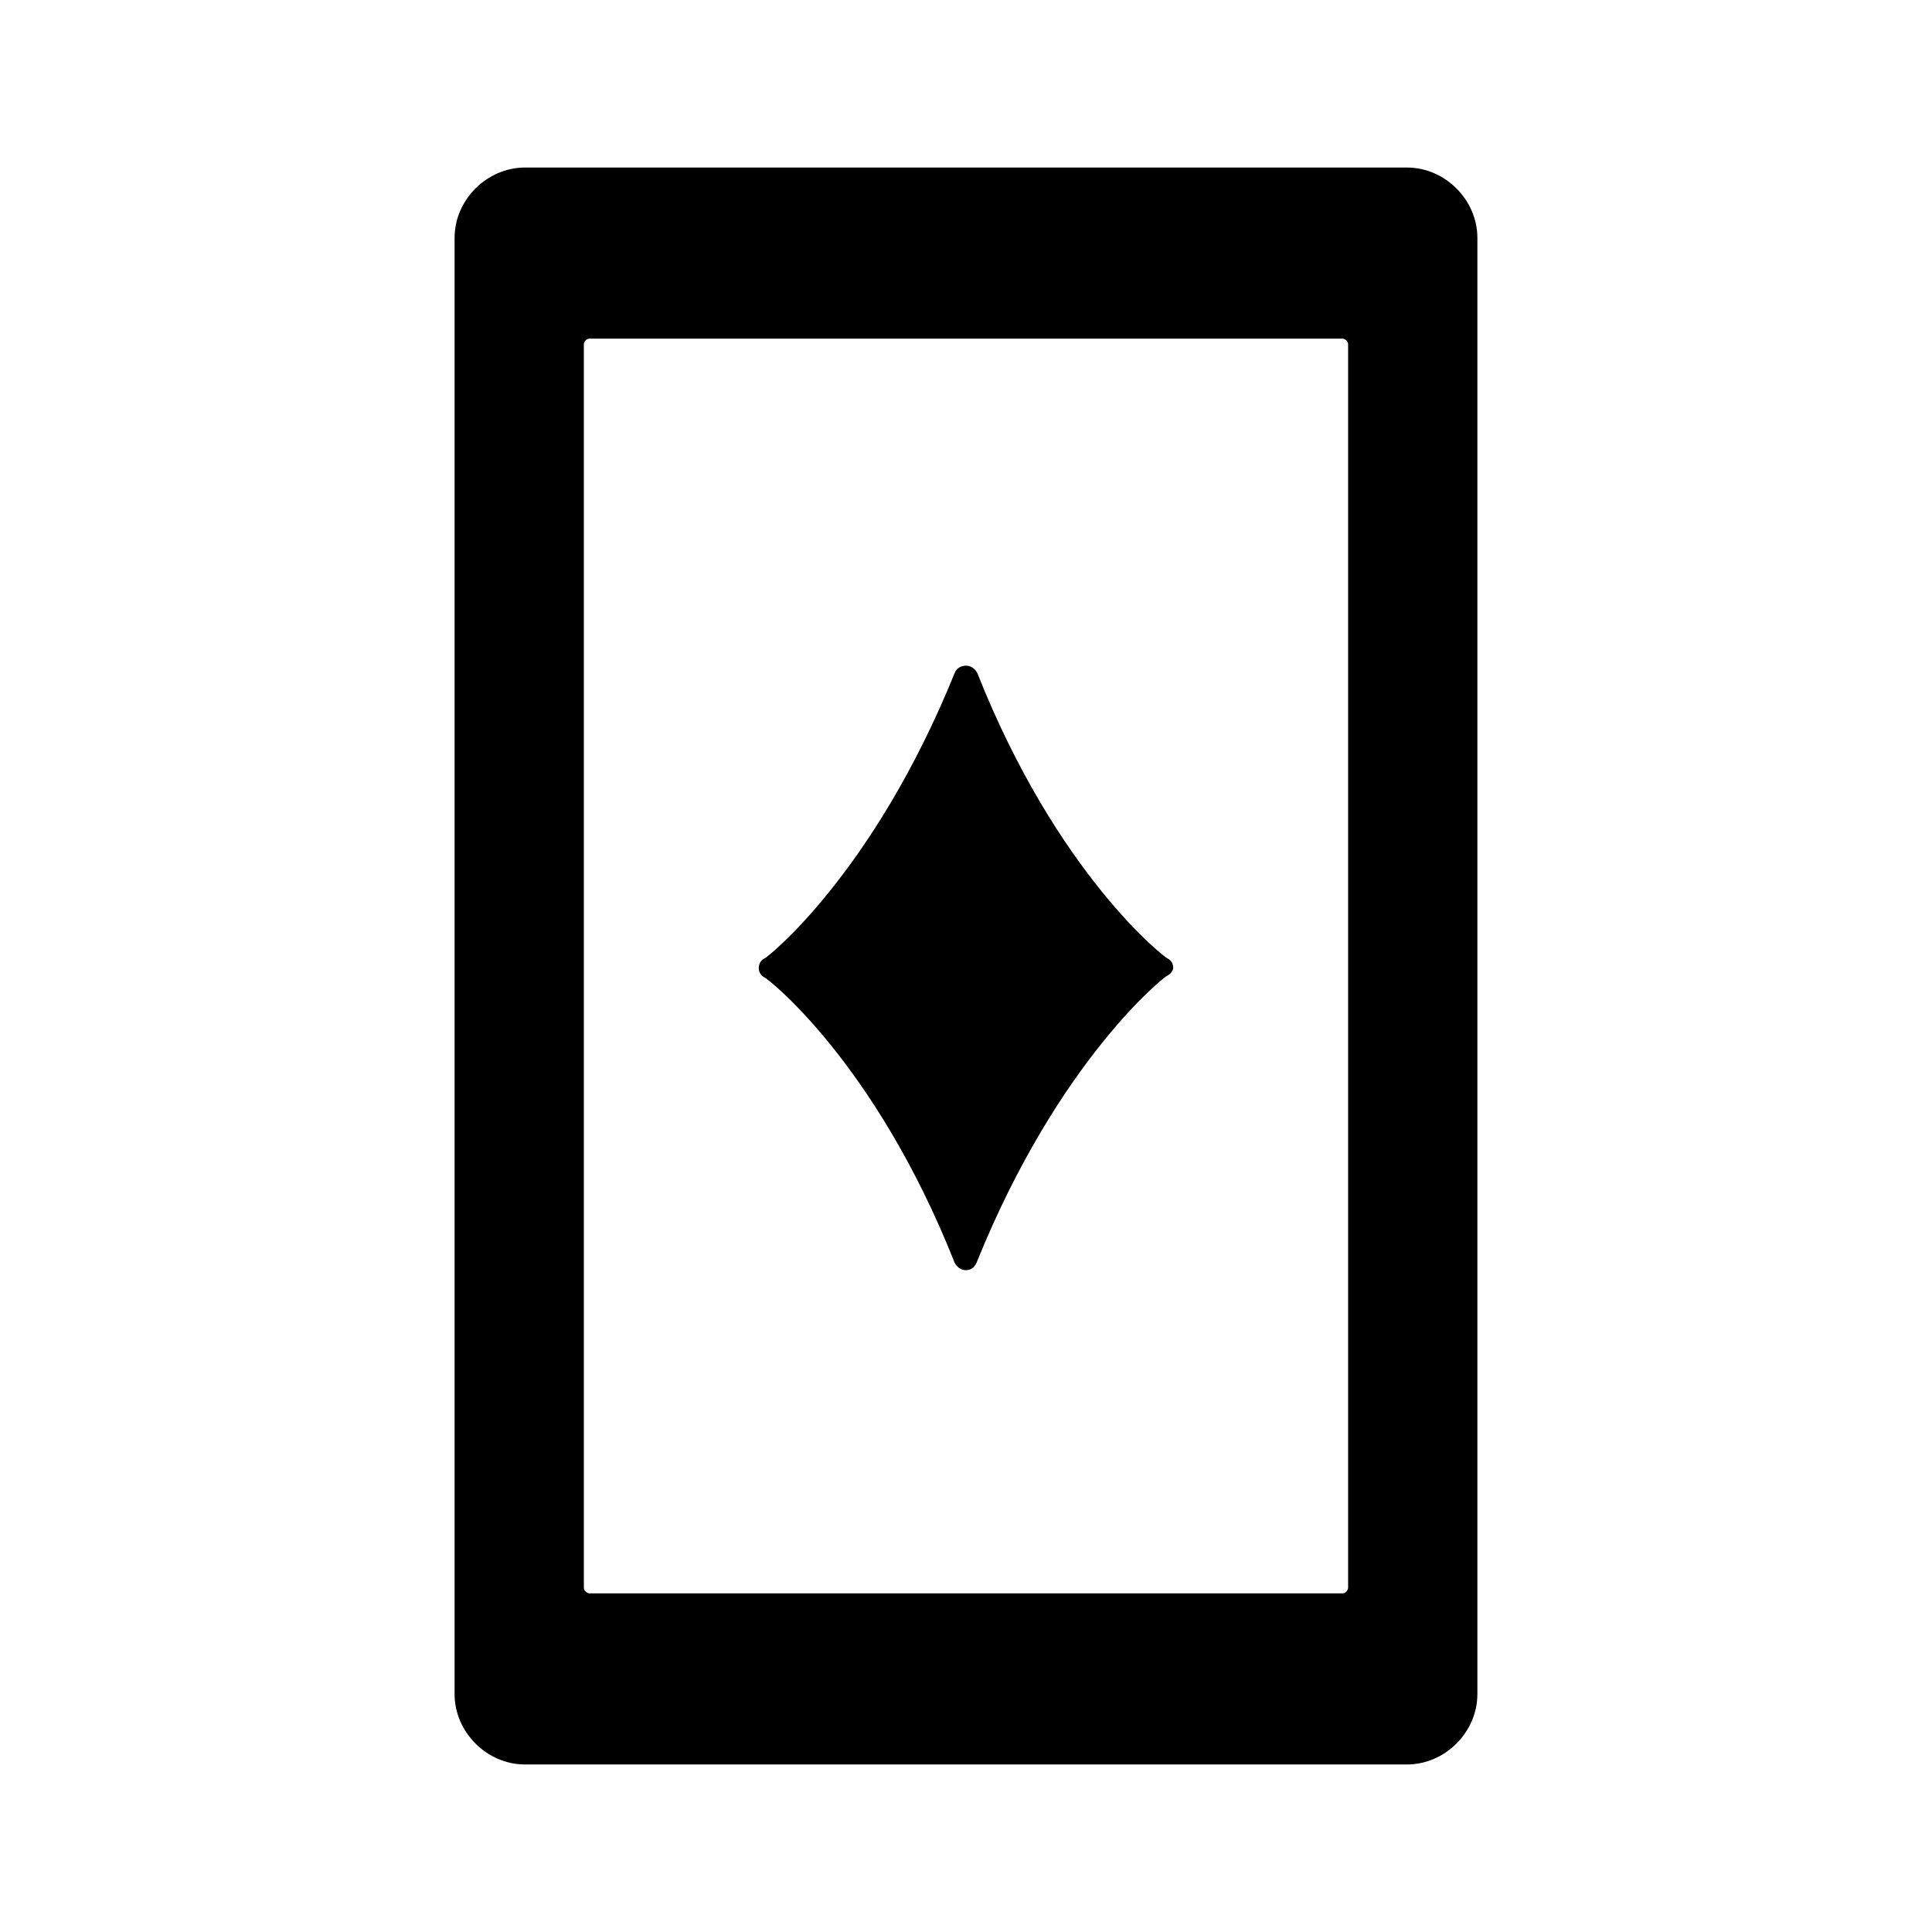
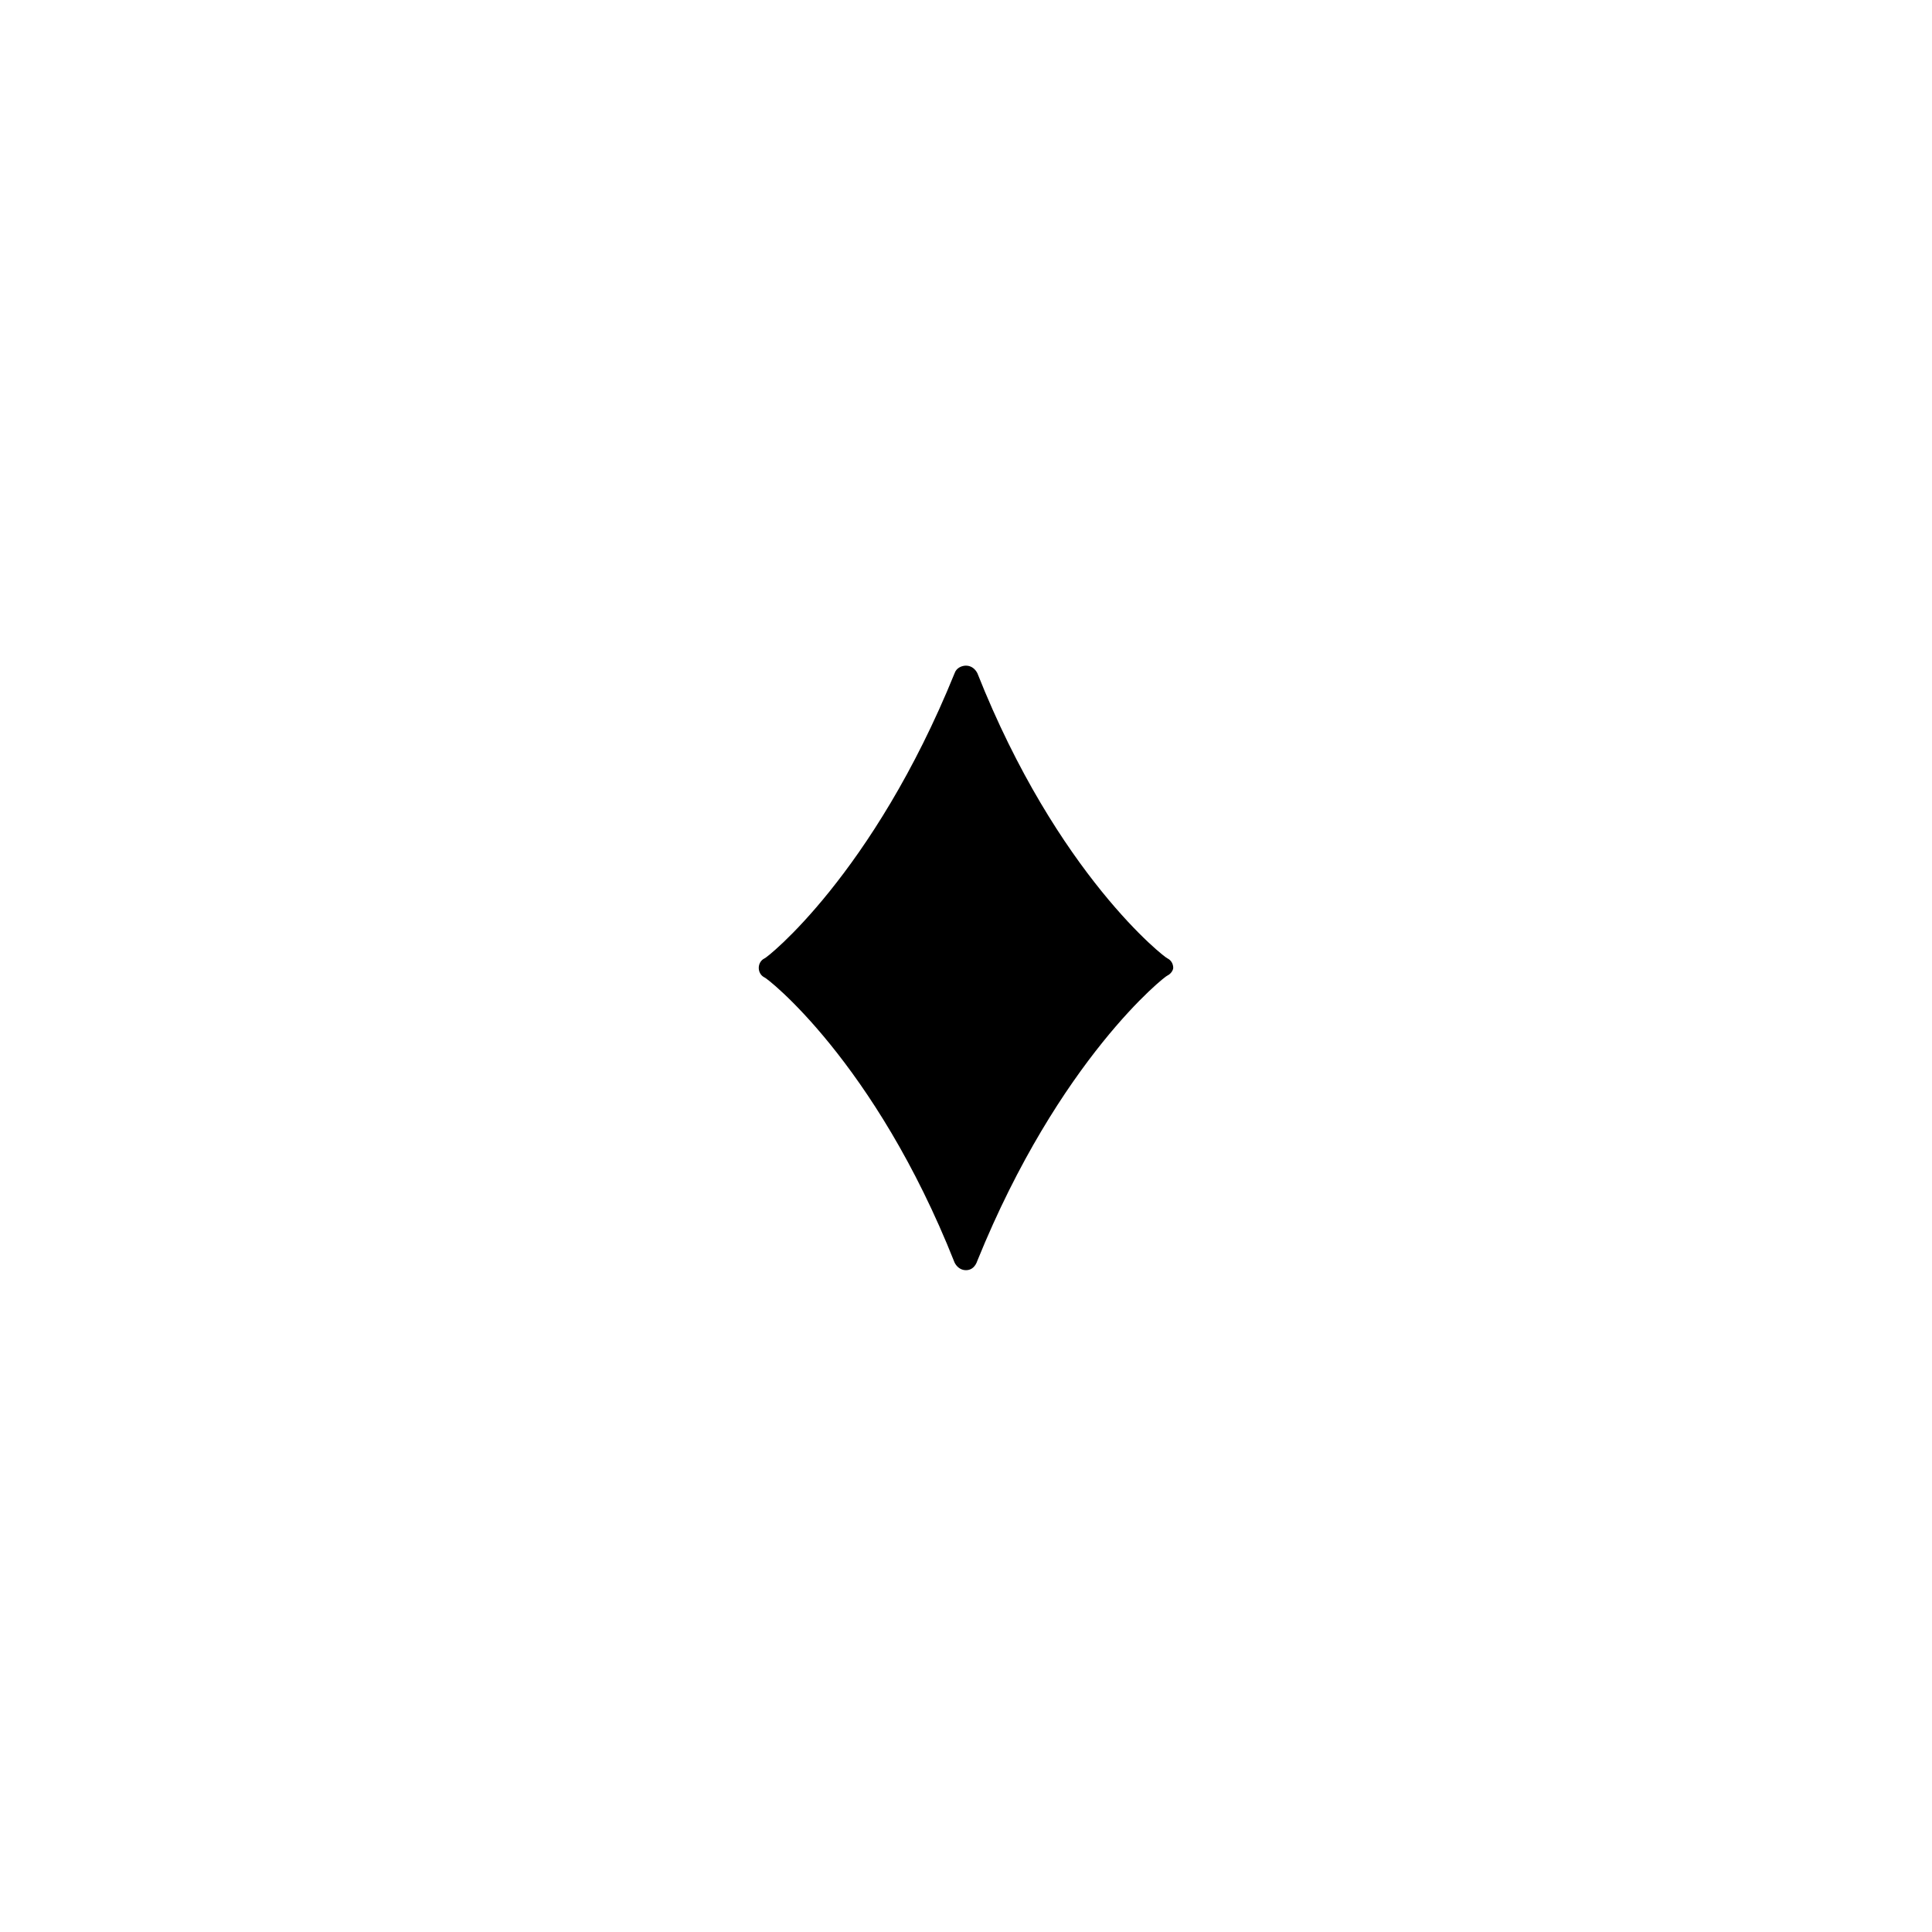
<svg xmlns="http://www.w3.org/2000/svg" fill="#000000" width="800px" height="800px" version="1.1" viewBox="144 144 512 512">
  <g>
    <path d="m453.4 402.52c-0.504 0-28.719 22.168-50.383 75.57-0.504 1.516-1.508 2.523-3.019 2.523s-2.519-1.008-3.023-2.016c-21.16-53.402-49.879-75.57-50.383-75.57-1.008-0.504-1.512-1.512-1.512-2.519 0-1.008 0.504-2.016 1.512-2.519 0.504 0 28.719-22.168 50.383-75.57 0.504-1.512 2.016-2.016 3.023-2.016 1.512 0 2.519 1.008 3.023 2.016 21.16 53.402 49.879 75.57 50.383 75.57 1.008 0.504 1.512 1.512 1.512 2.519-0.004 0.504-0.508 1.512-1.516 2.012z" />
-     <path d="m516.88 188.4h-233.77c-10.078 0-18.641 8.566-18.641 18.641v385.92c0 10.078 8.566 18.641 18.641 18.641h233.77c10.078 0 18.641-8.566 18.641-18.641v-385.92c0-10.074-8.566-18.641-18.641-18.641zm-15.617 376.35c0 0.504-0.504 1.512-1.512 1.512l-199.51-0.004c-0.504 0-1.512-0.504-1.512-1.512v-329.49c0-0.504 0.504-1.512 1.512-1.512h199.51c0.504 0 1.512 0.504 1.512 1.512z" />
  </g>
</svg>